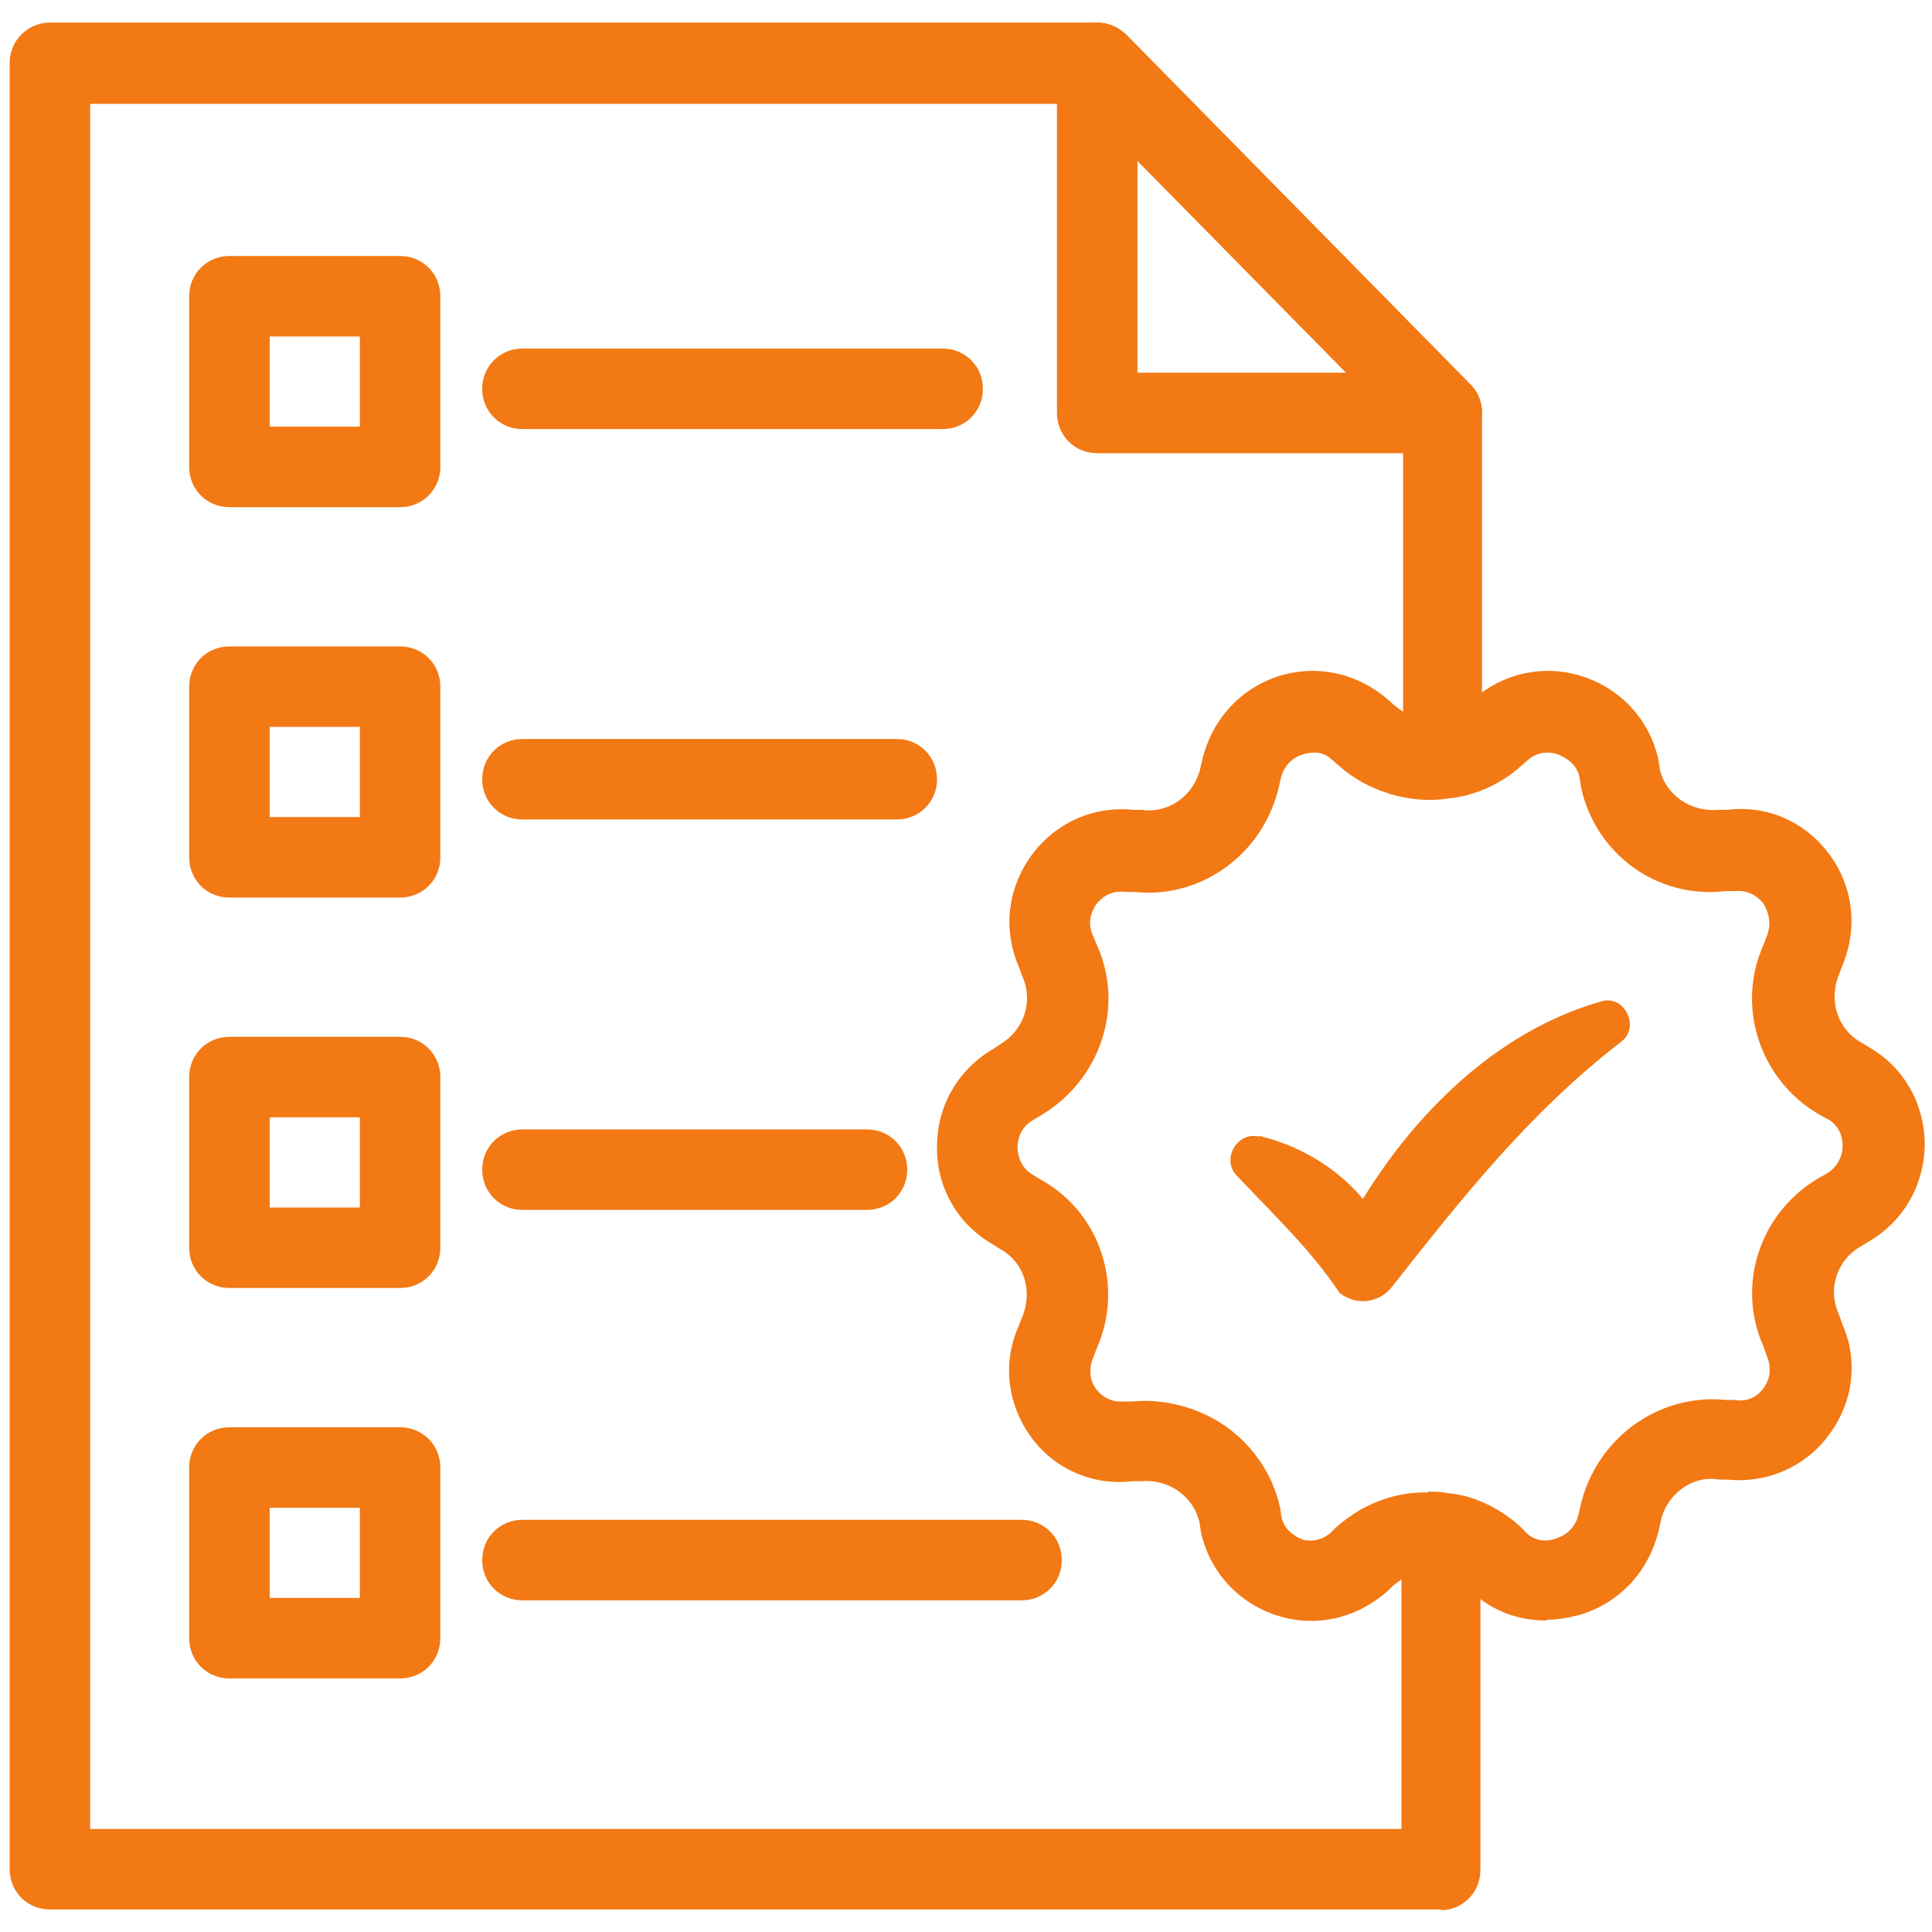
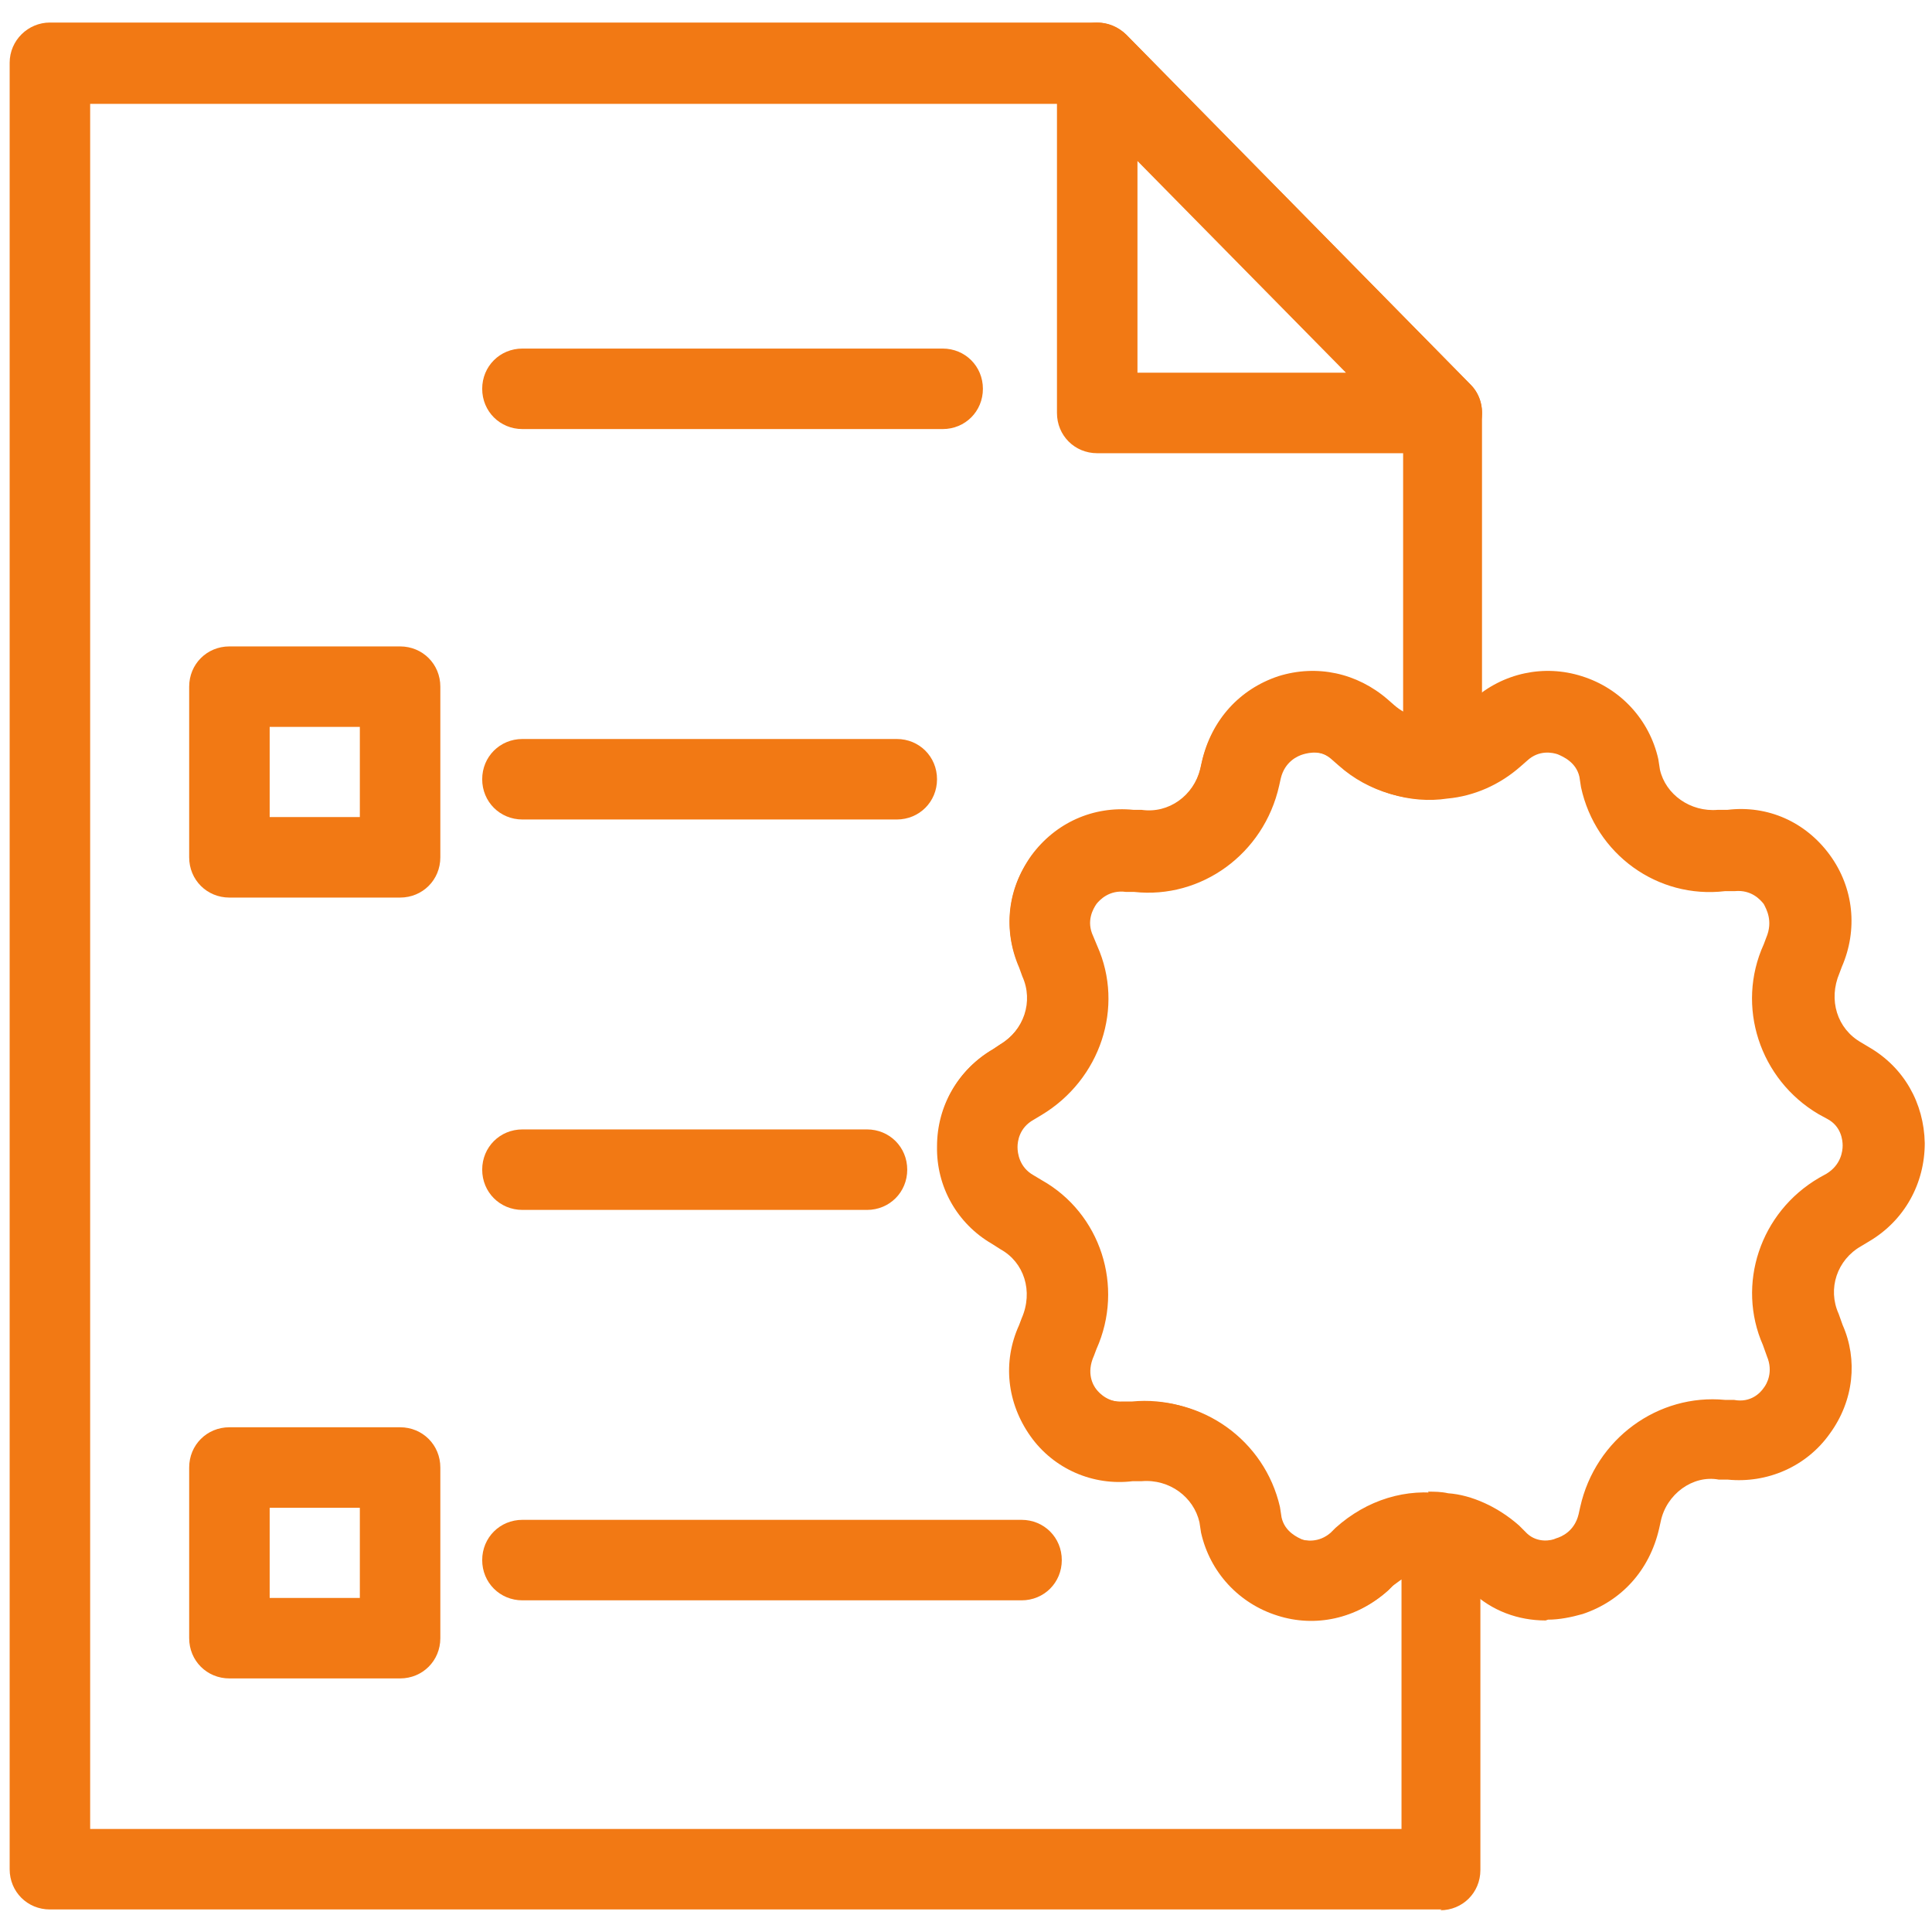
<svg xmlns="http://www.w3.org/2000/svg" id="Layer_1" data-name="Layer 1" viewBox="0 0 24 24">
  <defs>
    <style>      .cls-1 {        fill: #f27914;      }    </style>
  </defs>
  <g>
    <path class="cls-1" d="M17.91,23.72H.62c-.28,0-.5-.22-.5-.5V.78C.12.5.35.28.62.28h13.01c.13,0,.26.05.36.15l4.28,4.35c.09.09.14.22.14.35v4.29c0,.25-.18.46-.43.49-.48.07-.98-.07-1.35-.4l-.08-.07c-.15-.14-.32-.1-.39-.08-.07.02-.23.09-.28.3l-.02.09c-.19.85-.97,1.41-1.8,1.32h-.1c-.21-.03-.33.1-.37.15-.04.06-.13.21-.04.4,0,0,0,.01,0,.02l.04.1c.34.76.04,1.66-.69,2.1l-.1.06c-.18.1-.2.27-.2.34,0,.07.02.25.2.35l.1.06c.73.41,1.03,1.32.68,2.1l-.03.08c-.1.22-.01.37.03.42.04.05.15.17.37.16h.11c.83-.08,1.61.47,1.8,1.3l.02.13c.04.18.2.25.27.28.07.02.23.05.38-.08l.06-.06c.39-.35.88-.5,1.37-.42.25.04.43.25.43.49v4.18c0,.28-.22.5-.5.5ZM1.12,22.72h16.29v-3.1s-.07.05-.11.08l-.06.06c-.39.35-.9.46-1.37.31-.48-.15-.84-.54-.95-1.03l-.02-.13c-.07-.31-.37-.54-.72-.51h-.11c-.49.06-.98-.15-1.27-.56-.29-.41-.35-.92-.14-1.38l.03-.08c.15-.34.03-.7-.26-.86l-.11-.07c-.43-.25-.69-.71-.68-1.21,0-.5.26-.95.69-1.2l.09-.06c.3-.18.42-.54.28-.85l-.04-.11c-.2-.46-.15-.98.15-1.38.3-.41.77-.62,1.27-.57h.1c.34.05.65-.18.73-.51l.02-.09c.12-.52.47-.9.95-1.06.48-.15.98-.04,1.36.29l.08.07s.07.06.11.08v-3.51l-3.99-4.05H1.12v21.44Z" />
    <path class="cls-1" d="M17.91,5.63h-4.28c-.28,0-.5-.22-.5-.5V.78c0-.2.12-.39.31-.46.19-.08.4-.03.55.11l4.28,4.35c.14.14.18.36.1.54-.08.19-.26.31-.46.31ZM14.13,4.63h2.59l-2.59-2.63v2.63Z" />
  </g>
  <path class="cls-1" d="M19.2,20.13c-.34,0-.67-.12-.92-.36l-.1-.1c-.08-.07-.2-.13-.31-.14-.22-.03-.41.02-.56.16l-.06.06c-.39.35-.9.46-1.37.31-.48-.15-.84-.54-.95-1.03l-.02-.13c-.07-.31-.37-.54-.72-.51h-.11c-.49.06-.98-.15-1.27-.56-.29-.41-.35-.92-.14-1.38l.03-.08c.15-.34.03-.7-.26-.86l-.11-.07c-.43-.25-.69-.71-.68-1.21,0-.5.26-.95.69-1.2l.09-.06c.3-.18.42-.54.28-.85l-.05-.12c-.2-.44-.14-.96.15-1.37.3-.41.77-.62,1.27-.57h.1c.34.05.65-.18.73-.51l.02-.09c.12-.52.47-.9.95-1.06.48-.15.98-.04,1.36.29l.08.07c.15.13.34.19.54.16.14-.01.26-.07.36-.16l.08-.07c.37-.33.88-.44,1.35-.29.48.15.84.54.95,1.03l.02.13c.07.31.38.53.72.5h.12c.5-.06.97.15,1.27.56.3.41.35.93.15,1.39l-.03.08c-.14.33-.03.69.27.86l.1.06c.43.25.68.69.69,1.19,0,.5-.25.96-.69,1.22l-.1.06c-.3.17-.42.53-.28.84l.05.14c.19.43.14.94-.16,1.35-.29.41-.78.62-1.27.57h-.11c-.32-.06-.65.18-.72.52l-.02.09c-.12.52-.47.9-.95,1.06-.14.04-.29.07-.43.07ZM17.74,18.53c.08,0,.16,0,.25.02.29.02.62.17.88.4l.1.1c.13.12.3.09.36.06.07-.02.23-.09.28-.3l.02-.09c.19-.85.97-1.41,1.8-1.33h.11c.21.04.33-.09.37-.15.04-.05.12-.2.04-.39l-.05-.14c-.33-.75-.04-1.65.7-2.08l.09-.05s0,0,0,0c.18-.11.2-.28.2-.35s-.02-.24-.19-.33l-.11-.06c-.73-.43-1.03-1.34-.68-2.11l.03-.08c.09-.21,0-.36-.03-.42-.04-.05-.15-.18-.36-.16h-.12c-.84.1-1.61-.46-1.79-1.29l-.02-.13c-.04-.18-.2-.25-.27-.28-.06-.02-.23-.06-.38.08l-.08.07c-.26.23-.58.37-.91.4-.46.07-.95-.08-1.32-.4l-.08-.07c-.15-.14-.32-.1-.39-.08-.07.02-.23.09-.28.3l-.02.09c-.19.85-.97,1.41-1.8,1.32h-.1c-.21-.03-.33.1-.37.15-.04.06-.13.21-.04.4l.05.12c.34.76.04,1.66-.69,2.1l-.1.06c-.18.1-.2.27-.2.34,0,.07.02.25.2.35l.1.06c.73.41,1.03,1.32.68,2.1l-.03.08c-.1.22-.01.37.03.42.04.05.15.17.37.16h.11c.83-.08,1.61.47,1.8,1.3l.02.13c.04.18.2.25.27.28.07.02.23.05.38-.08l.06-.06c.32-.29.72-.44,1.12-.44Z" />
-   <path class="cls-1" d="M15.64,14.11c.76.18,1.46.73,1.68,1.52,0,0-.75-.08-.75-.08.66-1.36,1.81-2.68,3.32-3.11.29-.09.49.32.25.5-1.14.88-1.97,1.93-2.86,3.06-.16.19-.44.22-.64.06-.36-.54-.81-.96-1.28-1.46-.19-.2.01-.55.28-.48h0Z" />
  <g>
-     <path class="cls-1" d="M4.97,6.3h-2.12c-.28,0-.5-.22-.5-.5v-2.12c0-.28.22-.5.5-.5h2.12c.28,0,.5.22.5.5v2.12c0,.28-.22.5-.5.5ZM3.35,5.3h1.12v-1.12h-1.12v1.12Z" />
    <path class="cls-1" d="M11.71,5.33h-5.22c-.28,0-.5-.22-.5-.5s.22-.5.5-.5h5.22c.28,0,.5.22.5.5s-.22.5-.5.5Z" />
  </g>
  <g>
    <path class="cls-1" d="M4.97,11.15h-2.12c-.28,0-.5-.22-.5-.5v-2.12c0-.28.22-.5.5-.5h2.12c.28,0,.5.22.5.5v2.12c0,.28-.22.5-.5.5ZM3.35,10.15h1.12v-1.12h-1.12v1.12Z" />
    <path class="cls-1" d="M11.14,10.18h-4.65c-.28,0-.5-.22-.5-.5s.22-.5.5-.5h4.65c.28,0,.5.22.5.5s-.22.5-.5.5Z" />
  </g>
  <g>
-     <path class="cls-1" d="M4.97,16h-2.12c-.28,0-.5-.22-.5-.5v-2.12c0-.28.22-.5.5-.5h2.12c.28,0,.5.22.5.5v2.12c0,.28-.22.5-.5.5ZM3.35,15h1.12v-1.12h-1.12v1.12Z" />
    <path class="cls-1" d="M10.77,15.03h-4.28c-.28,0-.5-.22-.5-.5s.22-.5.5-.5h4.28c.28,0,.5.22.5.5s-.22.5-.5.5Z" />
  </g>
  <g>
    <path class="cls-1" d="M4.97,20.85h-2.12c-.28,0-.5-.22-.5-.5v-2.12c0-.28.22-.5.5-.5h2.12c.28,0,.5.22.5.5v2.12c0,.28-.22.5-.5.5ZM3.35,19.85h1.12v-1.12h-1.12v1.12Z" />
    <path class="cls-1" d="M12.69,19.88h-6.2c-.28,0-.5-.22-.5-.5s.22-.5.5-.5h6.2c.28,0,.5.22.5.5s-.22.5-.5.5Z" />
  </g>
</svg>